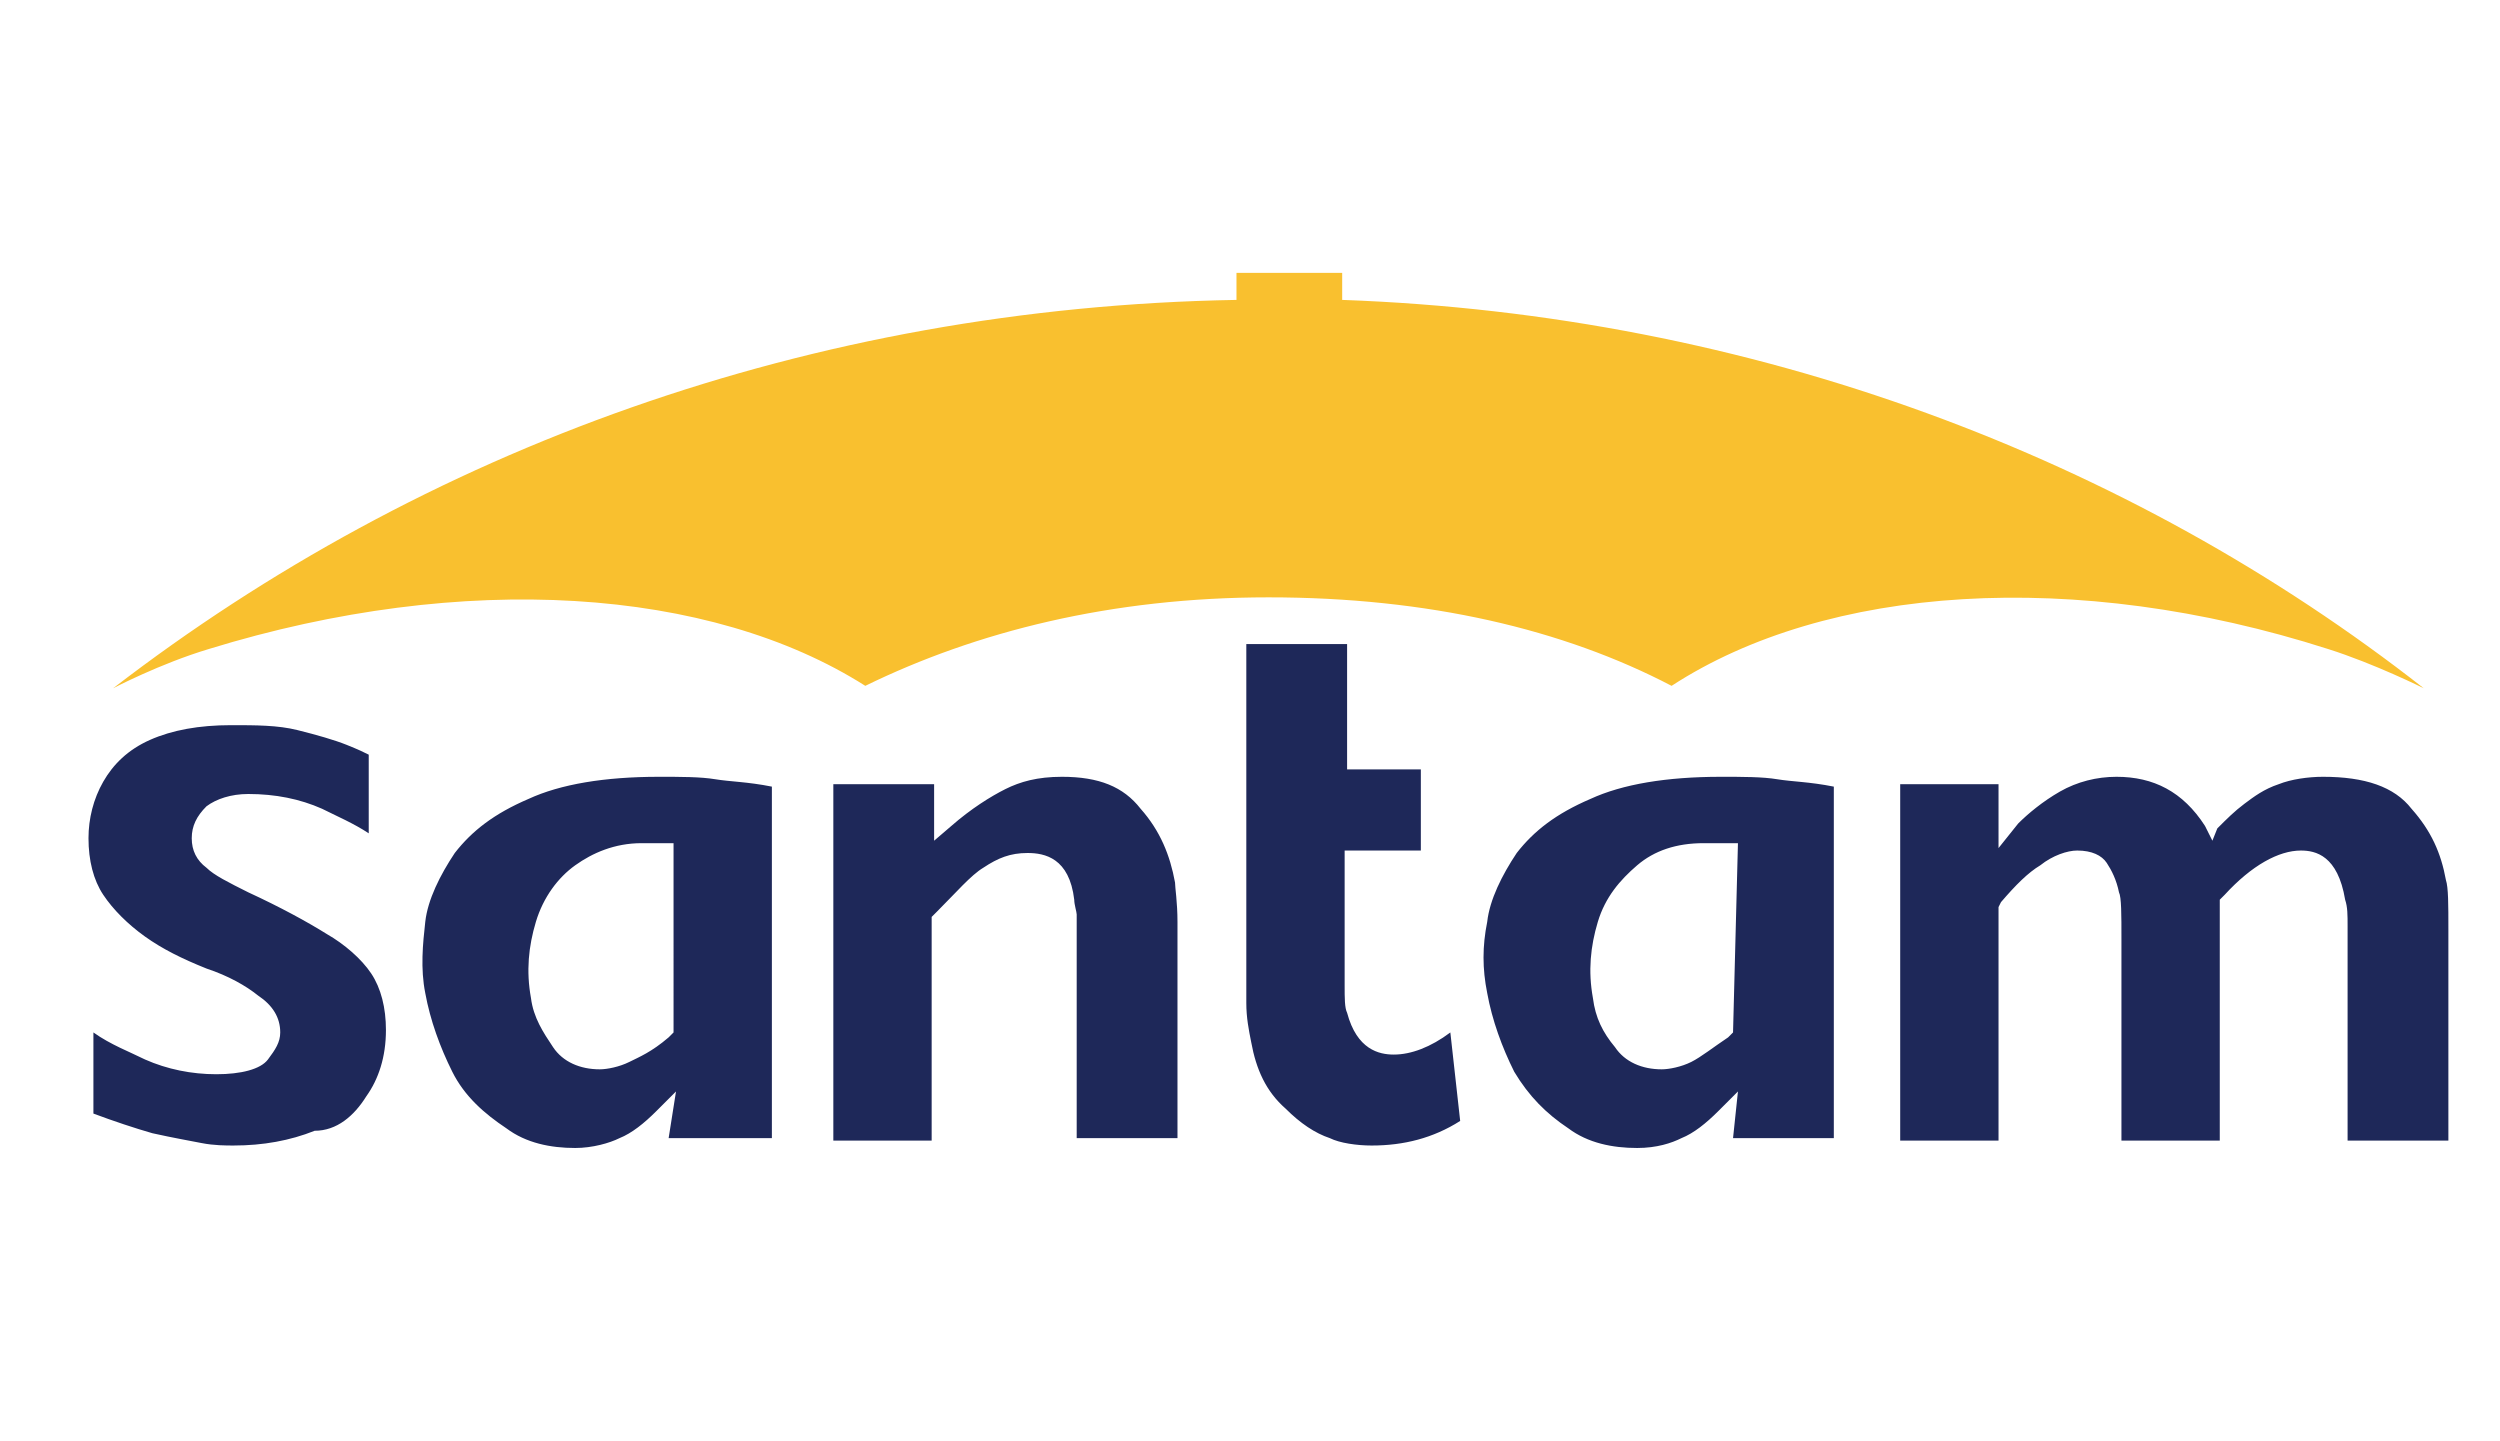
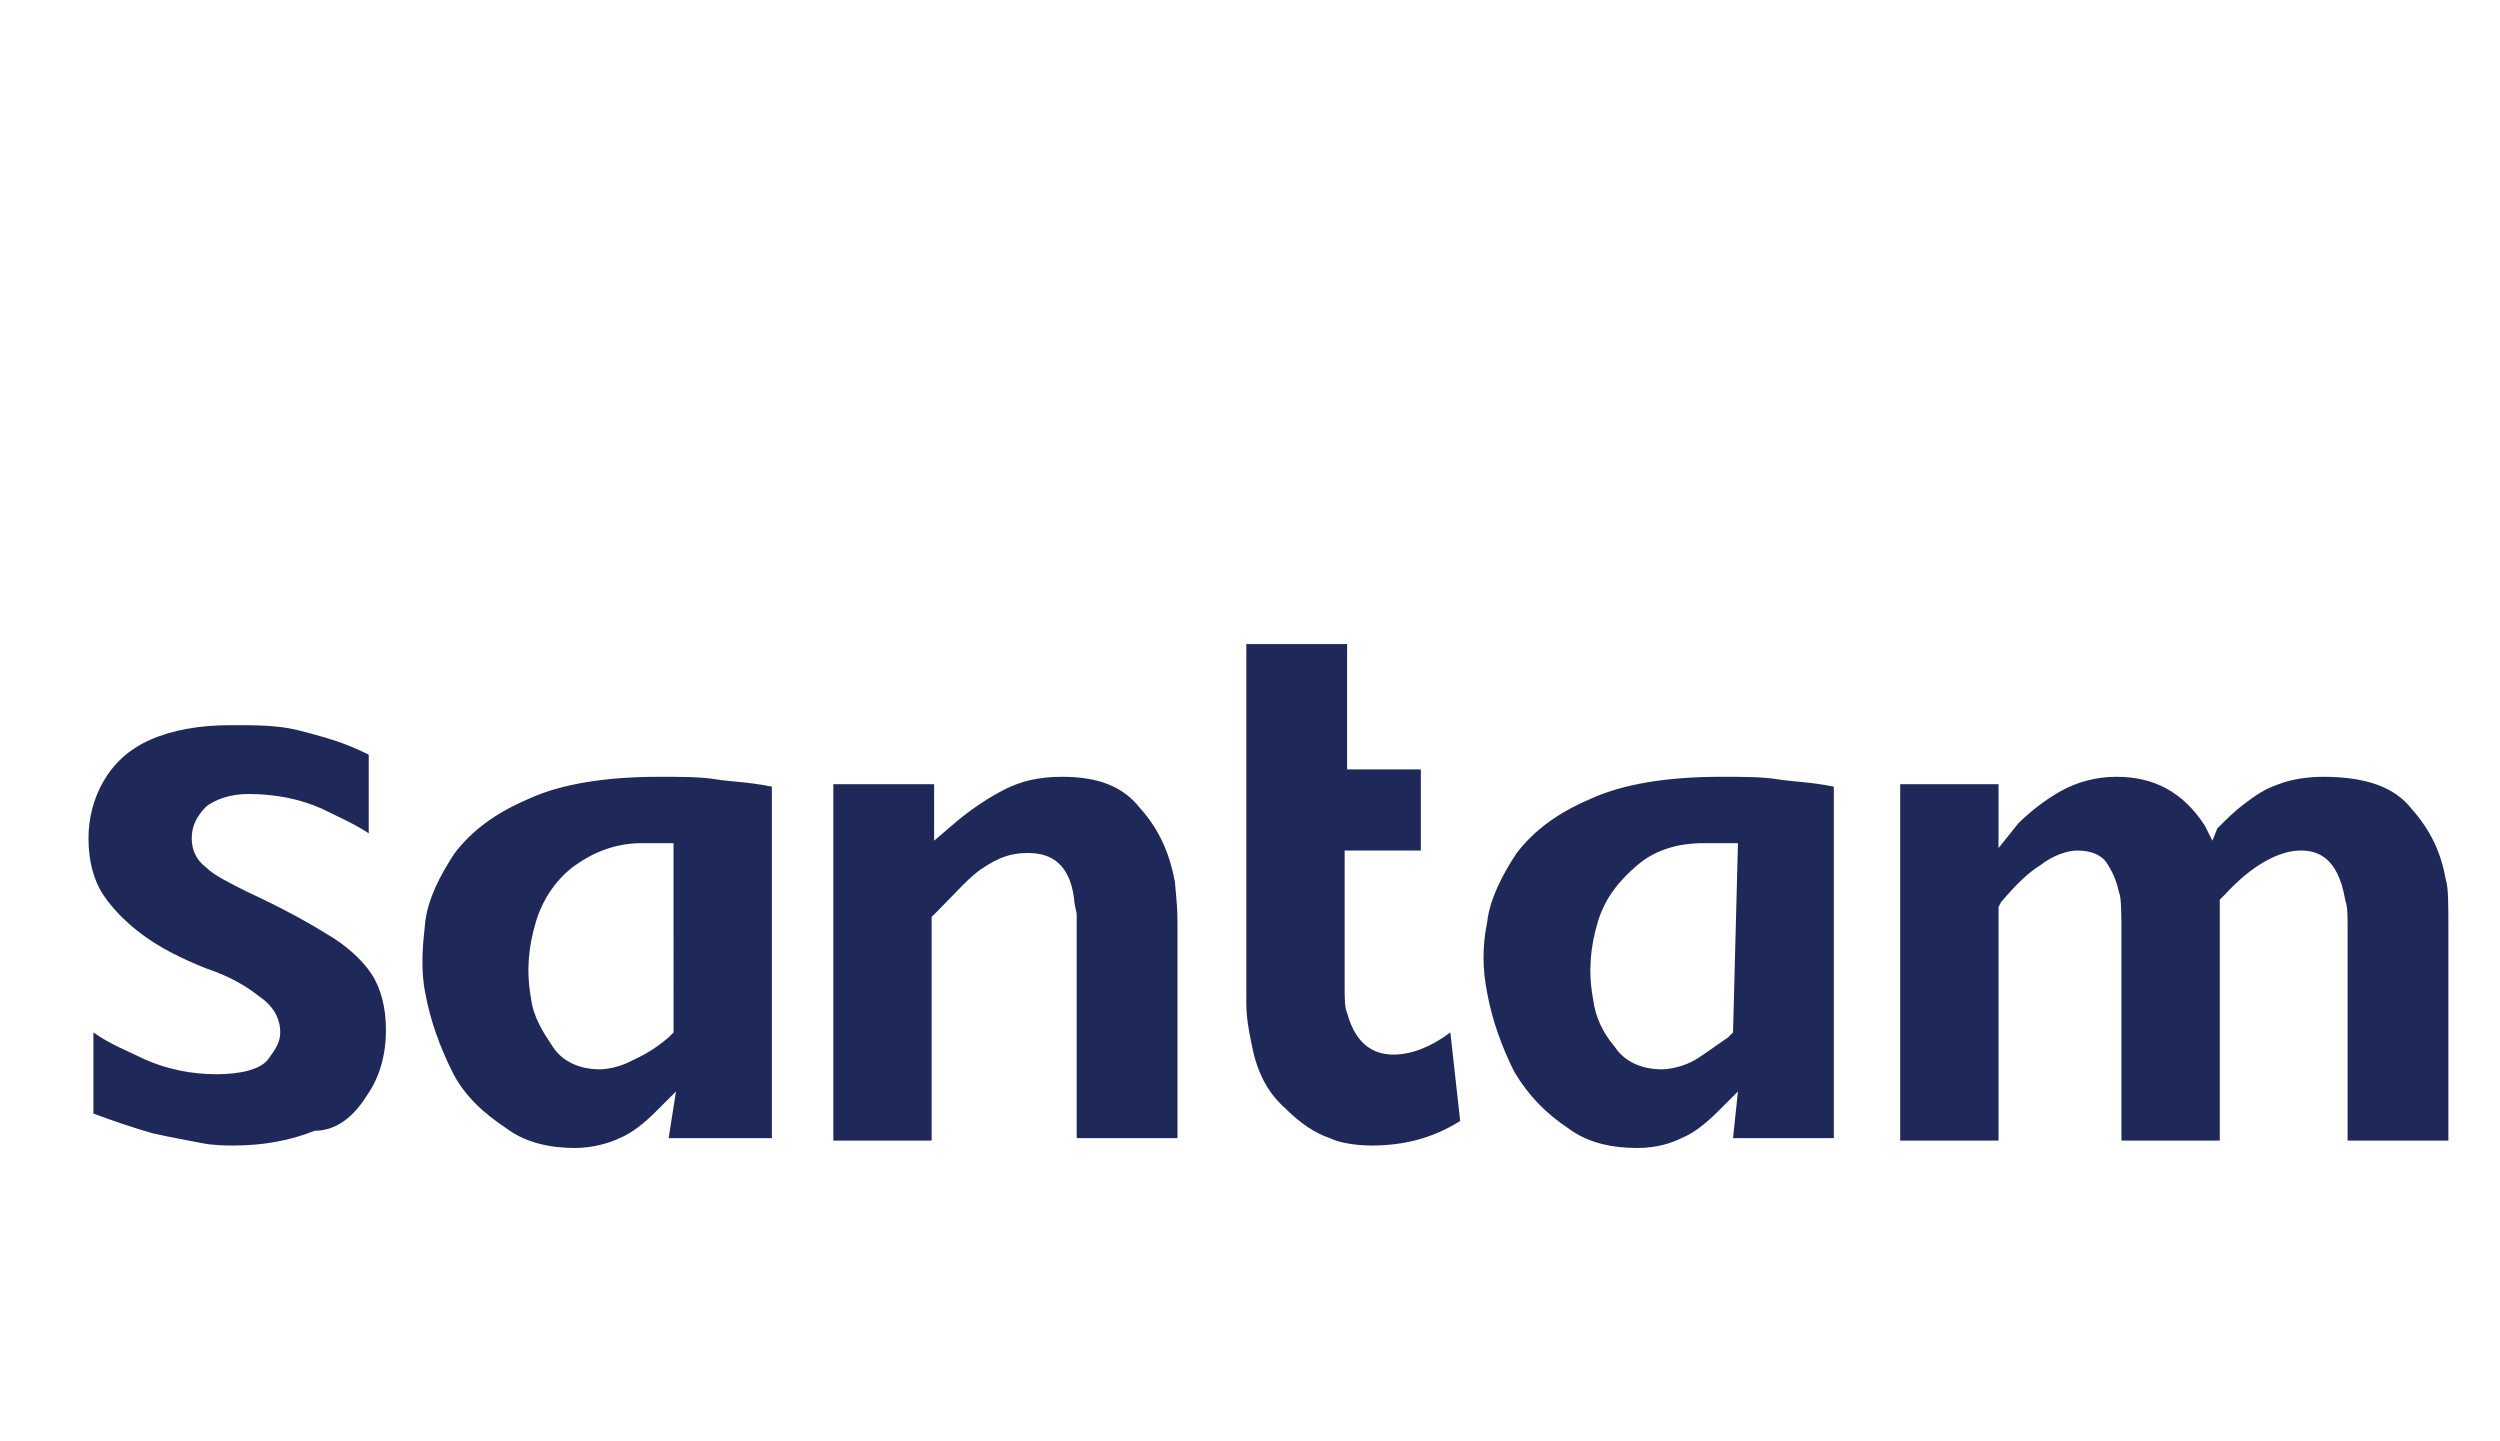
<svg xmlns="http://www.w3.org/2000/svg" version="1.1" id="Layer_1" x="0px" y="0px" viewBox="0 0 101.7 58.6" style="enable-background:new 0 0 101.7 58.6;" xml:space="preserve">
  <style type="text/css">
	.st0{fill:#1E2859;}
	.st1{fill:#F9C02F;}
</style>
  <g>
    <g>
      <path class="st0" d="M14.9,44.6c0.5-0.7,0.8-1.6,0.8-2.7c0-0.9-0.2-1.7-0.6-2.3c-0.4-0.6-1.1-1.2-1.8-1.6    c-0.8-0.5-1.9-1.1-3.2-1.7c-0.8-0.4-1.4-0.7-1.7-1c-0.4-0.3-0.6-0.7-0.6-1.2s0.2-0.9,0.6-1.3c0.4-0.3,1-0.5,1.7-0.5    c1.1,0,2.1,0.2,3,0.6c0.6,0.3,1.3,0.6,1.9,1v-3.2c-0.2-0.1-0.4-0.2-0.9-0.4c-0.5-0.2-1.2-0.4-2-0.6c-0.8-0.2-1.7-0.2-2.7-0.2    c-1.3,0-2.4,0.2-3.3,0.6c-0.9,0.4-1.5,1-1.9,1.7c-0.4,0.7-0.6,1.5-0.6,2.3c0,0.9,0.2,1.7,0.6,2.3c0.4,0.6,1,1.2,1.7,1.7    s1.5,0.9,2.5,1.3c0.9,0.3,1.6,0.7,2.1,1.1c0.6,0.4,0.9,0.9,0.9,1.5c0,0.4-0.2,0.7-0.5,1.1c-0.3,0.4-1.1,0.6-2.1,0.6    s-2-0.2-2.9-0.6c-0.6-0.3-1.4-0.6-2.1-1.1v3.3c0.8,0.3,1.7,0.6,2.4,0.8c0.9,0.2,1.5,0.3,2,0.4c0.5,0.1,1,0.1,1.3,0.1    c1.2,0,2.3-0.2,3.3-0.6C13.7,46,14.4,45.4,14.9,44.6 M27.4,42l-0.2,0.2c-0.7,0.6-1.2,0.8-1.6,1c-0.4,0.2-0.9,0.3-1.2,0.3    c-0.8,0-1.5-0.3-1.9-0.9s-0.8-1.2-0.9-2c-0.2-1.1-0.1-2.1,0.2-3.1c0.3-1,0.9-1.8,1.6-2.3s1.6-0.9,2.7-0.9h1.3V42z M27.2,46.3h4.2    V32c-1-0.2-1.7-0.2-2.3-0.3c-0.6-0.1-1.4-0.1-2.3-0.1c-2.2,0-4,0.3-5.3,0.9c-1.4,0.6-2.3,1.3-3,2.2c-0.6,0.9-1.1,1.9-1.2,2.8    s-0.2,1.9,0,2.9c0.2,1.1,0.6,2.2,1.1,3.2s1.3,1.7,2.2,2.3c0.8,0.6,1.8,0.8,2.8,0.8c0.7,0,1.4-0.2,1.8-0.4c0.5-0.2,1-0.6,1.5-1.1    l0.8-0.8L27.2,46.3z M43.8,46.3h4.1v-8.8c0-0.8-0.1-1.4-0.1-1.6c-0.2-1.1-0.6-2.1-1.4-3c-0.7-0.9-1.7-1.3-3.2-1.3    c-1,0-1.7,0.2-2.3,0.5c-0.6,0.3-1.4,0.8-2.2,1.5l-0.7,0.6v-2.3h-4.1v14.5h4v-9.1l0.2-0.2c0.8-0.8,1.4-1.5,1.9-1.8    c0.6-0.4,1.1-0.6,1.8-0.6s1.7,0.2,1.9,1.9c0,0.2,0.1,0.5,0.1,0.6L43.8,46.3z M55.8,46.6c1.3,0,2.5-0.3,3.6-1L59,42    c-0.8,0.6-1.6,0.9-2.3,0.9c-0.6,0-1.5-0.2-1.9-1.7c-0.1-0.2-0.1-0.6-0.1-1.1v-5.5h3.1v-3.3h-3v-5.1h-4.1v14.6    c0,0.6,0.1,1.1,0.2,1.6c0.2,1.1,0.6,2,1.4,2.7c0.6,0.6,1.2,1,1.8,1.2C54.5,46.5,55.2,46.6,55.8,46.6 M70.5,42l-0.2,0.2    c-0.6,0.4-1.1,0.8-1.5,1c-0.4,0.2-0.9,0.3-1.2,0.3c-0.8,0-1.5-0.3-1.9-0.9c-0.5-0.6-0.8-1.2-0.9-2c-0.2-1.1-0.1-2.1,0.2-3.1    c0.3-1,0.9-1.7,1.6-2.3c0.7-0.6,1.6-0.9,2.7-0.9h1.4L70.5,42z M70.5,46.3h4.1V32c-1-0.2-1.7-0.2-2.3-0.3c-0.6-0.1-1.4-0.1-2.3-0.1    c-2.2,0-4,0.3-5.3,0.9c-1.4,0.6-2.3,1.3-3,2.2c-0.6,0.9-1.1,1.9-1.2,2.8c-0.2,1-0.2,1.9,0,2.9c0.2,1.1,0.6,2.2,1.1,3.2    c0.6,1,1.3,1.7,2.2,2.3c0.8,0.6,1.8,0.8,2.8,0.8c0.8,0,1.4-0.2,1.8-0.4c0.5-0.2,1-0.6,1.5-1.1l0.8-0.8L70.5,46.3z M99.6,37.8    c0-1,0-1.7-0.1-2c-0.2-1.1-0.6-2-1.4-2.9c-0.7-0.9-1.9-1.3-3.6-1.3c-0.6,0-1.3,0.1-1.8,0.3c-0.6,0.2-1,0.5-1.4,0.8s-0.7,0.6-1.1,1    L90,34.2l-0.3-0.6c-0.9-1.4-2.1-2-3.6-2c-0.8,0-1.6,0.2-2.3,0.6c-0.7,0.4-1.3,0.9-1.7,1.3l-0.8,1v-2.6h-4v14.5h4v-9.5l0.1-0.2    c0.6-0.7,1.1-1.2,1.6-1.5c0.5-0.4,1.1-0.6,1.5-0.6c0.6,0,1,0.2,1.2,0.5c0.2,0.3,0.4,0.7,0.5,1.2c0.1,0.2,0.1,0.9,0.1,1.9v8.2h4    v-9.8l0.2-0.2c1.1-1.2,2.2-1.8,3.1-1.8c0.6,0,1.5,0.2,1.8,2c0.1,0.3,0.1,0.6,0.1,1.1v8.7h4.1L99.6,37.8z" />
-       <path class="st1" d="M54.6,12.2v-1.1h-4.3v1.1C33,12.5,17.2,18.3,4.6,28c0,0,1.9-1,3.9-1.6c10.4-3.2,20.4-2.5,26.7,1.5    c4.5-2.2,10-3.6,16.4-3.6c6.5,0,12,1.3,16.4,3.6c6.3-4.1,16.4-4.8,26.7-1.5c1.9,0.6,3.9,1.6,3.9,1.6    C86.6,18.6,71.3,12.8,54.6,12.2" />
    </g>
  </g>
</svg>